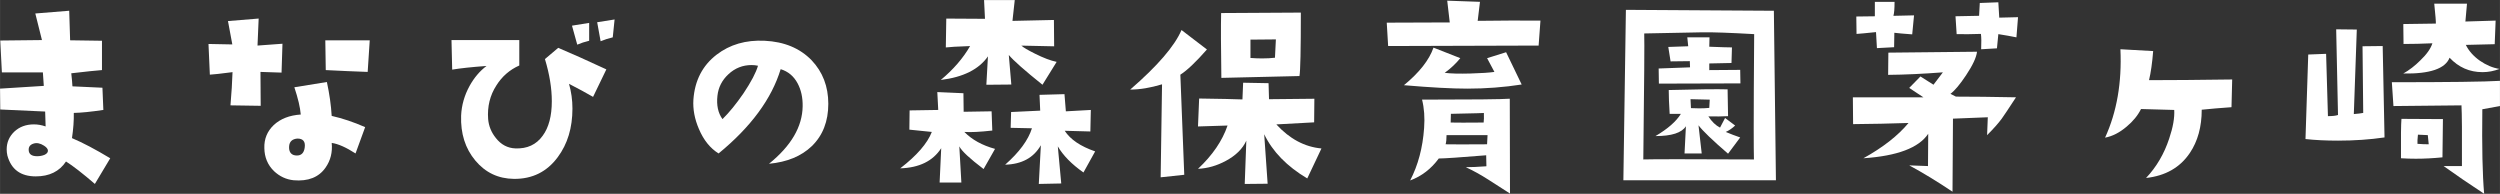
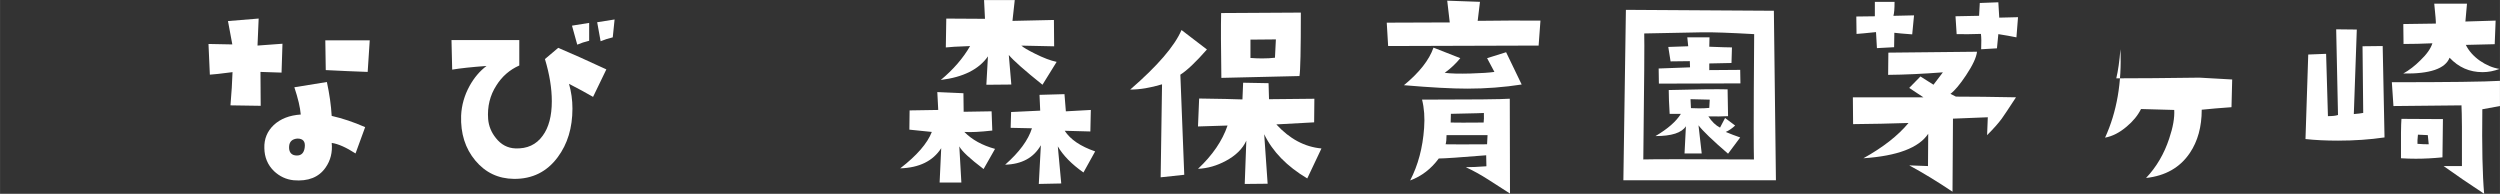
<svg xmlns="http://www.w3.org/2000/svg" xmlns:ns1="http://www.inkscape.org/namespaces/inkscape" xmlns:ns2="http://sodipodi.sourceforge.net/DTD/sodipodi-0.dtd" width="532.912" height="41.309" viewBox="0 0 141 10.93" version="1.1" id="svg8" ns1:version="1.0 (4035a4fb49, 2020-05-01)" ns2:docname="logo_ch.svg">
  <rect x="0" y="0" width="141" height="10.93" fill="#333333" stroke="none" />
  <defs id="defs2">
    <rect x="-144.387" y="40.065" width="340.935" height="38.554" id="rect12" />
  </defs>
  <ns2:namedview id="base" pagecolor="#ffffff" bordercolor="#666666" borderopacity="1.0" ns1:pageopacity="0.0" ns1:pageshadow="2" ns1:zoom="0.35" ns1:cx="933.11588" ns1:cy="397.19093" ns1:document-units="px" ns1:current-layer="layer1" ns1:document-rotation="0" showgrid="false" fit-margin-top="0" fit-margin-left="0" fit-margin-right="0" fit-margin-bottom="0" units="px" ns1:window-width="1366" ns1:window-height="728" ns1:window-x="0" ns1:window-y="0" ns1:window-maximized="0" />
  <g ns1:label="レイヤー 1" ns1:groupmode="layer" id="layer1" transform="translate(141.054,-43.077)">
    <g style="font-style:normal;font-variant:normal;font-weight:normal;font-stretch:normal;font-size:13.229px;line-height:1.25;font-family:DS-kirigirisu;-inkscape-font-specification:DS-kirigirisu;white-space:pre;shape-inside:url(#rect12);fill:#000000;fill-opacity:1;stroke:none" id="text10" aria-label="まなびの森保育園茅ヶ崎">
-       <path id="path146" style="fill:#ffffff" d="m -134.839,52.004 -0.866,1.447 q -1.034,-0.891 -1.628,-1.266 -0.556,0.84 -1.705,0.84 -1.279,0 -1.602,-1.176 -0.039,-0.181 -0.039,-0.349 0,-0.581 0.426,-0.995 0.439,-0.413 1.111,-0.413 0.323,0 0.659,0.116 -0.026,-0.62 -0.026,-0.84 l -2.532,-0.116 -0.013,-1.176 2.468,-0.155 -0.052,-0.762 h -2.313 l -0.09,-1.796 2.351,-0.026 -0.375,-1.499 1.912,-0.155 0.052,1.667 1.796,0.026 v 1.654 q -0.517,0.039 -1.731,0.181 0.052,0.465 0.065,0.736 l 1.692,0.078 0.052,1.253 q -1.034,0.155 -1.667,0.168 0.013,0.646 -0.103,1.421 0.917,0.388 2.158,1.137 z m -3.734,-0.711 q -0.323,-0.207 -0.594,-0.116 -0.284,0.09 -0.271,0.362 0.013,0.349 0.478,0.349 0.22,0 0.413,-0.078 0.194,-0.09 0.194,-0.233 0,-0.142 -0.22,-0.284 z" />
      <path id="path148" style="fill:#ffffff" d="m -120.202,45.35 -0.116,1.783 q -1.124,-0.039 -2.364,-0.103 l -0.026,-1.679 z m -0.258,4.896 -0.543,1.486 q -0.801,-0.517 -1.344,-0.594 0.077,0.788 -0.349,1.395 -0.568,0.814 -1.796,0.711 -0.633,-0.065 -1.111,-0.517 -0.53,-0.517 -0.543,-1.292 -0.026,-0.775 0.53,-1.305 0.568,-0.53 1.524,-0.594 -0.052,-0.607 -0.362,-1.537 l 1.835,-0.297 q 0.22,1.021 0.271,1.912 0.917,0.207 1.886,0.633 z m -3.411,1.163 q 0.077,-0.517 -0.413,-0.517 -0.439,0.039 -0.465,0.439 -0.026,0.388 0.258,0.491 0.09,0.026 0.181,0.026 0.375,0 0.439,-0.439 z m -1.253,-5.865 -0.052,1.628 -1.189,-0.039 0.013,1.912 -1.705,-0.026 q 0.09,-1.046 0.116,-1.873 -0.995,0.129 -1.279,0.142 l -0.077,-1.731 1.344,0.026 -0.245,-1.318 1.731,-0.142 -0.065,1.524 z" />
      <path id="path150" style="fill:#ffffff" d="m -106.392,44.175 -0.103,1.008 q -0.375,0.09 -0.685,0.22 l -0.194,-1.072 z m -1.434,1.201 q -0.375,0.09 -0.672,0.22 l -0.297,-1.072 0.969,-0.155 z m 0.969,1.615 -0.749,1.55 q -0.581,-0.336 -1.357,-0.736 0.194,0.672 0.194,1.395 0,1.628 -0.827,2.739 -0.917,1.24 -2.468,1.227 -1.331,-0.013 -2.183,-1.034 -0.853,-1.021 -0.801,-2.532 0.039,-0.879 0.478,-1.679 0.388,-0.698 0.956,-1.124 -1.24,0.09 -1.938,0.207 l -0.039,-1.667 h 3.824 v 1.434 q -0.814,0.362 -1.292,1.124 -0.543,0.84 -0.465,1.899 0.052,0.594 0.439,1.072 0.439,0.556 1.098,0.581 0.995,0.039 1.537,-0.711 0.517,-0.698 0.517,-1.951 0,-1.098 -0.388,-2.377 l 0.749,-0.633 q 1.046,0.439 2.713,1.214 z" />
-       <path id="path152" style="fill:#ffffff" d="m -97.684,52.314 q 1.873,-1.512 1.899,-3.243 0.013,-0.736 -0.284,-1.292 -0.323,-0.607 -0.956,-0.801 -0.762,2.506 -3.501,4.754 -0.711,-0.439 -1.111,-1.382 -0.362,-0.84 -0.31,-1.654 0.116,-1.615 1.305,-2.532 1.124,-0.866 2.713,-0.788 1.654,0.078 2.648,1.098 0.943,0.995 0.943,2.455 0,1.486 -0.93,2.39 -0.891,0.853 -2.416,0.995 z m -0.62,-5.529 q -0.181,-0.039 -0.362,-0.039 -0.749,0 -1.305,0.517 -0.543,0.504 -0.62,1.214 -0.09,0.801 0.284,1.318 0.568,-0.556 1.189,-1.46 0.646,-0.969 0.814,-1.55 z" />
      <path id="path154" style="fill:#ffffff" d="m -81.458,46.565 -0.801,1.292 q -1.512,-1.214 -1.899,-1.679 l 0.142,1.667 -1.408,0.013 0.09,-1.602 q -0.762,1.098 -2.661,1.331 1.059,-0.879 1.654,-1.912 -1.098,0.039 -1.369,0.078 l 0.026,-1.628 2.183,0.013 -0.052,-1.059 h 1.731 l -0.129,1.176 2.338,-0.052 0.013,1.486 -1.847,-0.039 q 0.142,0.142 0.762,0.452 0.723,0.362 1.227,0.465 z m 2.17,5.051 -0.659,1.189 q -0.995,-0.698 -1.447,-1.473 l 0.194,2.093 -1.266,0.026 0.116,-2.183 q -0.607,1.059 -2.015,1.098 1.201,-1.059 1.512,-2.054 l -1.201,-0.026 0.026,-0.891 1.641,-0.078 -0.039,-0.891 1.408,-0.039 0.078,0.969 1.408,-0.078 -0.026,1.214 -1.447,-0.039 q 0.478,0.736 1.718,1.163 z m -5.646,-0.142 -0.646,1.137 q -1.176,-0.891 -1.369,-1.279 l 0.116,2.041 h -1.227 l 0.09,-1.938 q -0.698,1.085 -2.313,1.137 1.408,-1.085 1.783,-2.054 l -1.266,-0.129 0.013,-1.085 1.615,-0.026 -0.052,-1.008 1.473,0.065 0.013,1.046 1.576,-0.026 0.039,1.085 q -1.034,0.116 -1.576,0.078 0.646,0.659 1.731,0.956 z" />
      <path id="path156" style="fill:#ffffff" d="m -67.686,43.787 q 0,3.152 -0.078,3.579 l -4.405,0.103 q -0.039,-2.558 -0.013,-3.656 z m -1.408,1.512 -1.434,0.013 v 1.034 q 0.349,0.026 0.659,0.026 0.388,0 0.723,-0.039 z m 2.571,6.15 -0.801,1.692 q -1.718,-1.021 -2.429,-2.493 l 0.194,2.791 -1.292,0.013 0.09,-2.442 q -0.31,0.685 -1.15,1.137 -0.762,0.413 -1.576,0.452 1.227,-1.15 1.667,-2.442 l -1.667,0.052 0.065,-1.576 q 1.835,0.026 2.442,0.052 l 0.039,-0.943 1.434,0.026 0.026,0.904 2.558,-0.026 -0.013,1.331 -2.132,0.116 q 1.124,1.227 2.545,1.357 z m -6.46,-5.581 q -0.943,1.072 -1.499,1.421 l 0.22,5.646 -1.331,0.142 0.078,-5.245 q -0.982,0.297 -1.796,0.297 2.313,-2.002 2.894,-3.359 z" />
      <path id="path158" style="fill:#ffffff" d="m -54.172,44.239 -0.103,1.408 -8.488,0.026 -0.078,-1.318 3.553,-0.013 -0.142,-1.227 1.847,0.065 -0.129,1.072 q 1.951,-0.026 3.54,-0.013 z m -1.059,3.604 q -1.499,0.233 -3.062,0.233 -1.318,0 -3.579,-0.194 1.305,-1.072 1.667,-2.119 l 1.512,0.594 q -0.362,0.452 -0.879,0.827 0.491,0.065 1.447,0.039 0.93,-0.026 1.357,-0.09 l -0.413,-0.775 1.072,-0.336 z m -0.659,6.15 -1.227,-0.788 q -0.646,-0.413 -1.266,-0.698 0.452,0 1.163,-0.052 l -0.013,-0.62 q -2.222,0.181 -2.674,0.181 -0.646,0.879 -1.615,1.24 0.672,-1.292 0.788,-2.958 0.065,-0.879 -0.116,-1.602 4.263,0 4.948,-0.052 z m -1.473,-4.548 q 0.103,0.013 -1.86,0.052 l -0.013,0.491 q 0.452,0.013 1.86,0 0.026,-0.181 0.013,-0.543 z m 0.207,1.253 h -2.313 q 0,0.336 -0.052,0.517 0.543,0.013 2.338,0 z" />
      <path id="path160" style="fill:#ffffff" d="m -40.891,53.244 h -8.604 l 0.142,-9.612 8.346,0.052 z m -1.227,-8.242 q -2.041,-0.116 -2.907,-0.103 -0.568,0.013 -3.294,0.065 0.026,0.646 -0.052,7.106 0.762,-0.026 6.24,0 -0.013,-0.413 -0.013,-1.77 0,-1.809 0.026,-5.297 z m -0.775,2.778 -4.599,0.013 -0.013,-0.853 q 1.201,-0.052 1.77,-0.065 l -0.013,-0.349 q -0.659,0.013 -1.085,0.013 l -0.129,-0.814 1.124,-0.039 -0.052,-0.504 h 1.253 l -0.013,0.53 q 0.995,0.039 1.279,0.039 l -0.026,0.879 -1.253,0.026 v 0.375 l 1.744,-0.013 z m -0.013,3.049 -0.685,0.917 q -1.318,-1.137 -1.667,-1.602 l 0.181,1.589 h -0.969 q 0.013,-0.09 0.078,-1.537 -0.349,0.556 -1.718,0.556 1.034,-0.607 1.434,-1.253 h -0.633 q -0.052,-0.84 -0.052,-1.344 2.442,-0.065 3.32,-0.039 l 0.026,1.512 q -0.465,0.026 -1.111,0.013 0.297,0.452 0.659,0.633 l 0.284,-0.543 0.568,0.426 q -0.245,0.233 -0.53,0.362 0.4,0.168 0.814,0.31 z m -1.718,-2.132 -1.085,-0.026 0.026,0.504 q 0.245,0.013 0.465,0.013 0.297,0 0.568,-0.026 z" />
      <path id="path162" style="fill:#ffffff" d="m -27.236,44.046 -0.09,1.137 q -0.439,-0.09 -1.021,-0.181 l -0.078,0.801 -0.891,0.052 q 0.026,-0.568 -0.013,-0.866 -0.736,0.026 -1.369,0.013 l -0.065,-1.008 1.331,-0.026 0.039,-0.723 1.046,-0.039 0.052,0.866 z m -5.865,-0.103 -0.103,1.072 q -0.723,-0.052 -1.008,-0.09 l -0.013,0.814 -0.969,0.052 q -0.026,-0.568 -0.052,-0.904 -0.866,0.09 -1.098,0.103 l -0.013,-0.982 q 0.685,-0.013 1.046,-0.013 v -0.814 h 1.111 q 0,0.581 -0.065,0.788 z m 5.749,4.625 q -0.659,1.008 -0.801,1.201 -0.284,0.388 -0.827,0.93 l 0.039,-1.008 -1.964,0.078 -0.026,4.121 q -1.292,-0.866 -2.442,-1.486 l 1.059,0.039 0.013,-1.822 q -0.788,1.189 -3.656,1.382 1.654,-0.917 2.545,-1.99 -1.55,0.052 -3.126,0.065 l -0.013,-1.512 h 3.979 l -0.801,-0.53 0.633,-0.646 0.736,0.465 0.53,-0.698 q -1.679,0.129 -3.088,0.142 l 0.013,-1.253 5,-0.052 q -0.052,0.478 -0.62,1.331 -0.517,0.775 -0.879,1.046 l 0.31,0.155 q 1.382,0 3.385,0.039 z" />
-       <path id="path164" style="fill:#ffffff" d="m -15.157,47.56 -0.039,1.563 q -0.93,0.065 -1.679,0.142 0,1.447 -0.672,2.442 -0.827,1.227 -2.468,1.408 0.879,-0.93 1.305,-2.222 0.323,-0.956 0.284,-1.615 l -1.873,-0.052 q -0.271,0.543 -0.814,0.995 -0.594,0.504 -1.214,0.62 0.995,-2.17 0.866,-4.987 l 1.847,0.103 q -0.078,0.995 -0.233,1.641 1.886,0 4.69,-0.039 z" />
+       <path id="path164" style="fill:#ffffff" d="m -15.157,47.56 -0.039,1.563 q -0.93,0.065 -1.679,0.142 0,1.447 -0.672,2.442 -0.827,1.227 -2.468,1.408 0.879,-0.93 1.305,-2.222 0.323,-0.956 0.284,-1.615 l -1.873,-0.052 q -0.271,0.543 -0.814,0.995 -0.594,0.504 -1.214,0.62 0.995,-2.17 0.866,-4.987 q -0.078,0.995 -0.233,1.641 1.886,0 4.69,-0.039 z" />
      <path id="path166" style="fill:#ffffff" d="m -0.08,46.965 q -0.478,0.181 -0.956,0.181 -1.098,0 -1.86,-0.814 -0.362,0.93 -2.61,0.891 0.504,-0.284 0.956,-0.736 0.543,-0.517 0.685,-0.969 -0.866,0.039 -1.628,0.039 l -0.013,-1.124 1.835,-0.026 q 0.013,-0.129 -0.09,-1.124 h 1.847 l -0.09,1.008 1.705,-0.052 -0.052,1.331 -1.628,0.039 q 0.245,0.504 0.788,0.891 0.543,0.375 1.111,0.465 z m 0.026,2.093 q -0.478,0.09 -0.995,0.181 -0.039,3.178 0.103,4.767 -1.279,-0.84 -2.287,-1.563 h 1.034 q 0.013,-2.713 -0.026,-3.424 l -3.837,0.039 -0.09,-1.344 q 4.806,0 6.098,-0.078 z m -3.217,0.736 -0.026,2.157 q -0.788,0.078 -1.499,0.078 -0.426,0 -0.84,-0.026 -0.013,-1.757 0.026,-2.222 z m -0.801,1.421 -0.052,-0.517 -0.556,-0.026 q -0.039,0.349 -0.026,0.517 0.336,0.026 0.633,0.026 z M -6.565,50.828 q -1.24,0.181 -2.623,0.181 -1.021,0 -1.835,-0.09 l 0.155,-4.767 1.008,-0.039 0.103,3.514 q 0.388,0 0.568,-0.065 l -0.103,-4.832 1.163,0.013 -0.168,4.767 q 0.336,-0.026 0.53,-0.065 l -0.039,-3.759 1.137,-0.013 z" />
    </g>
  </g>
</svg>